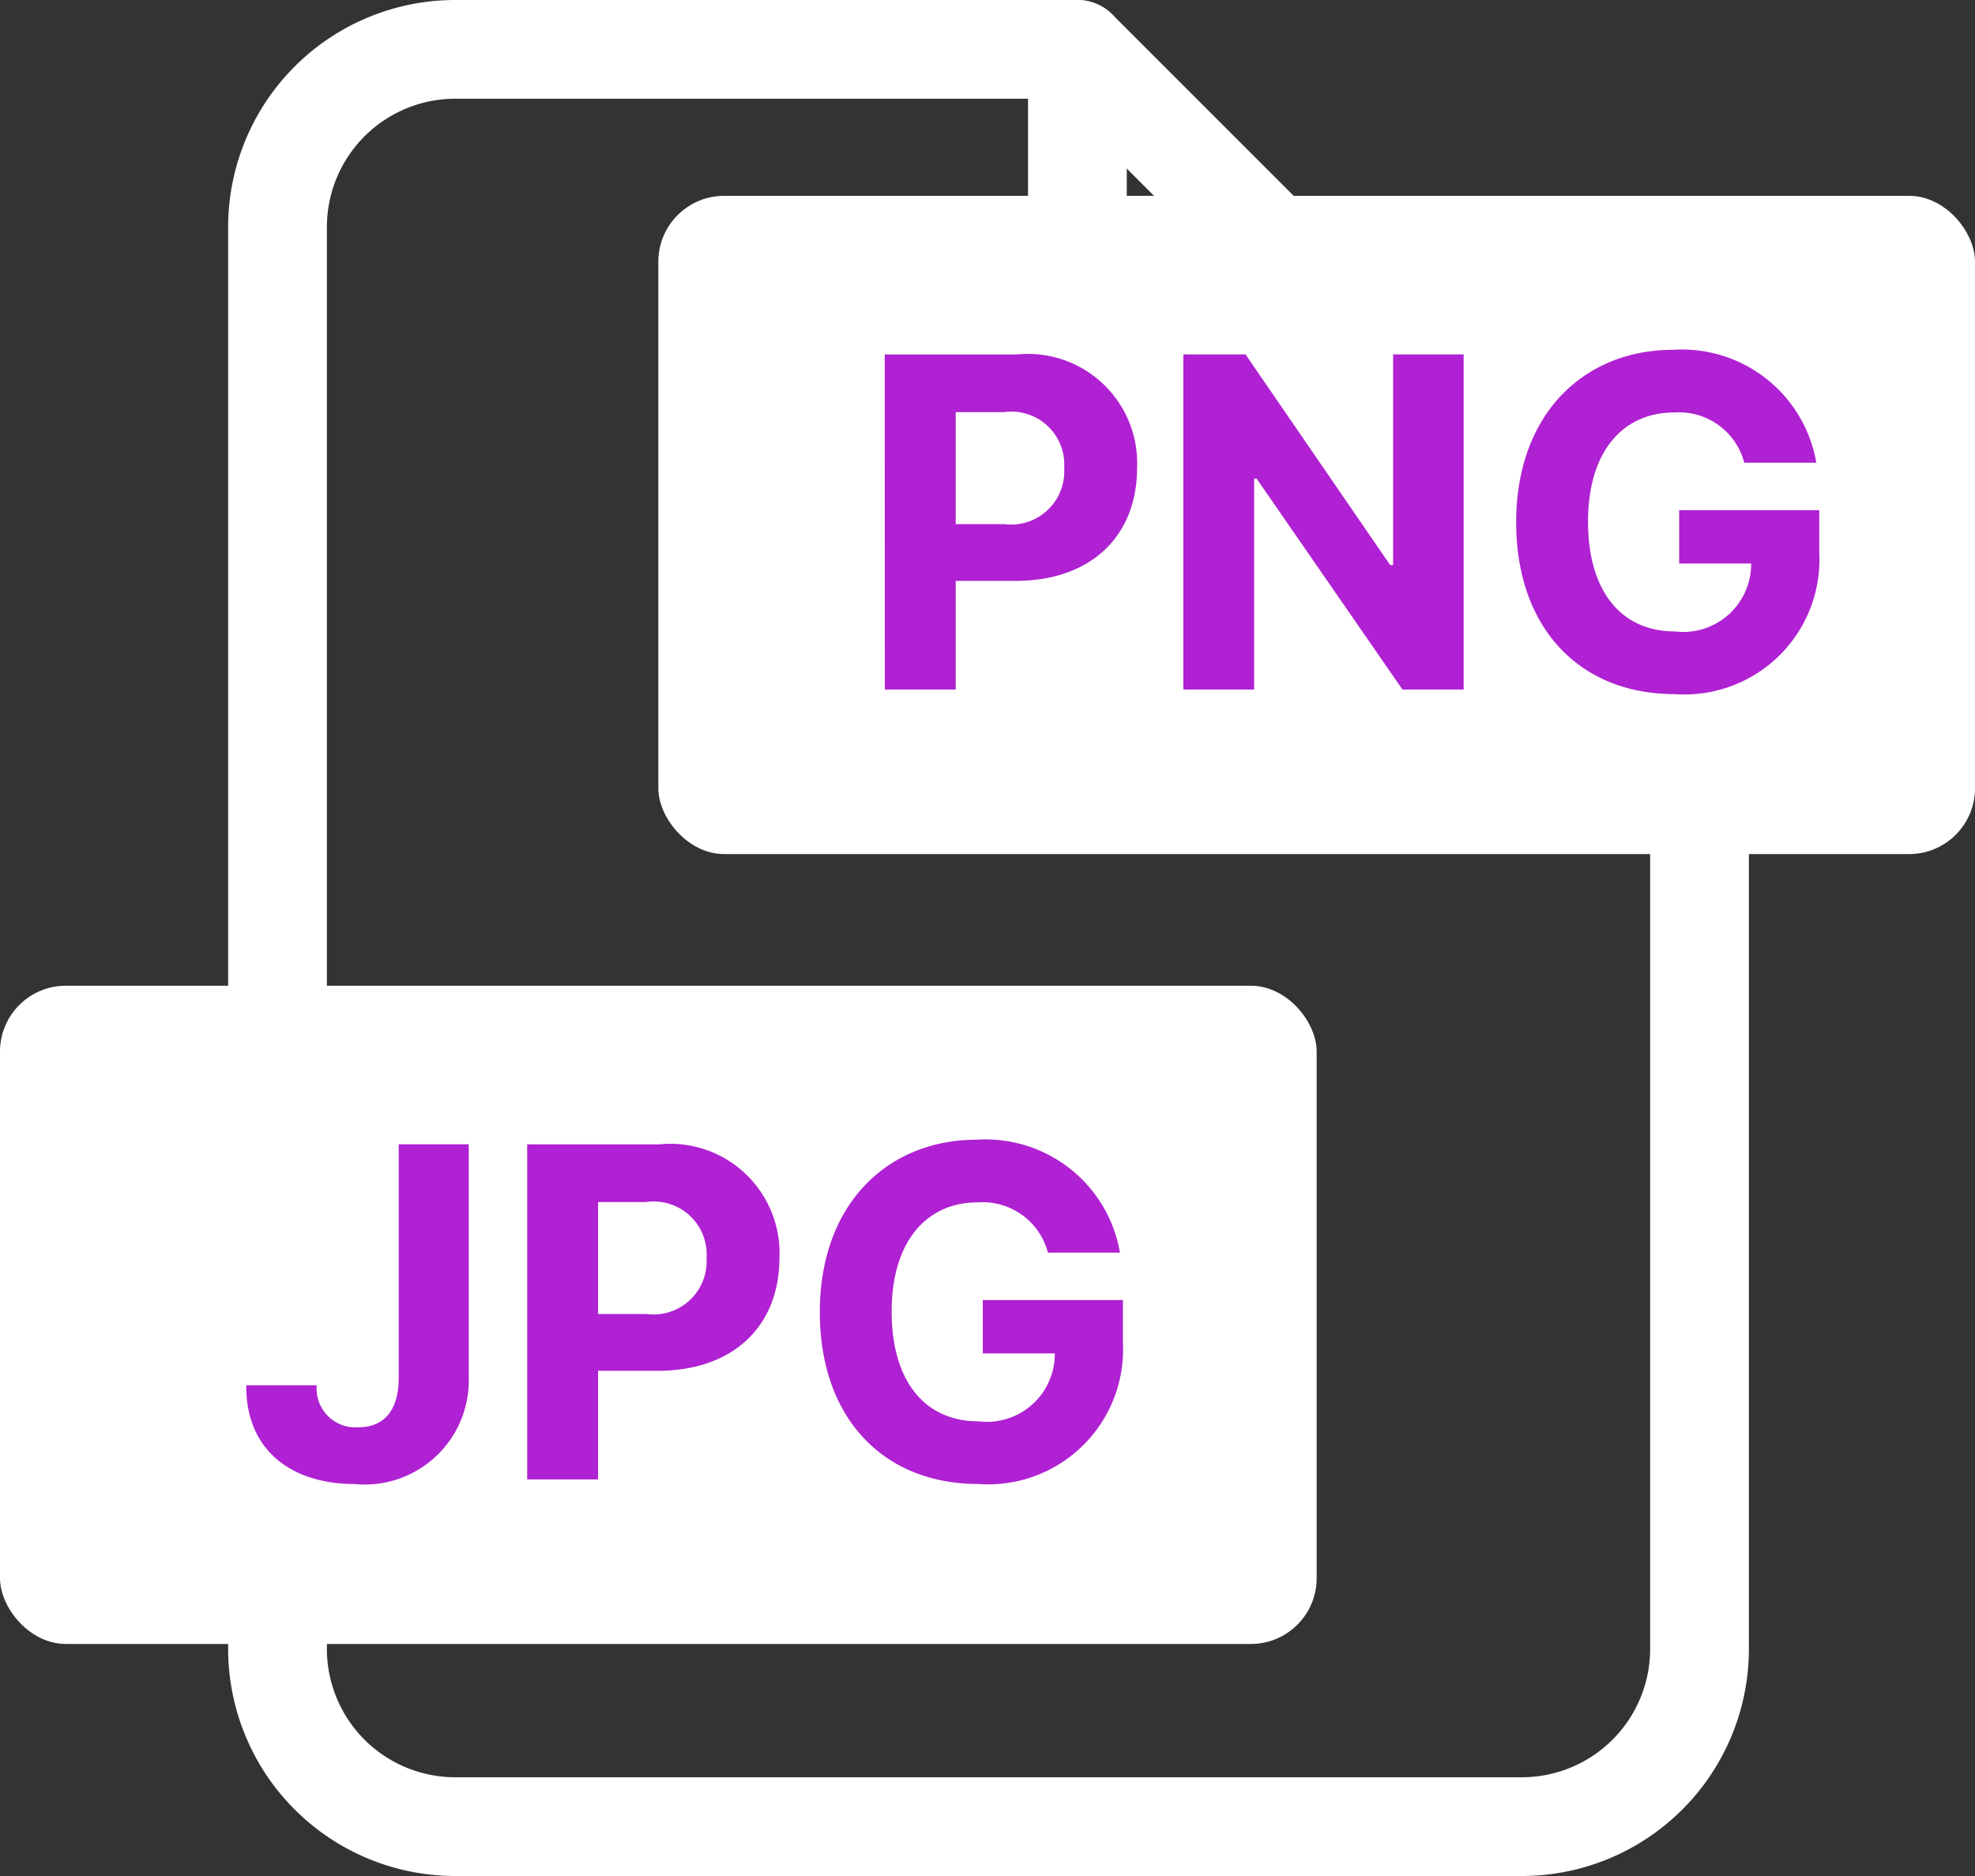
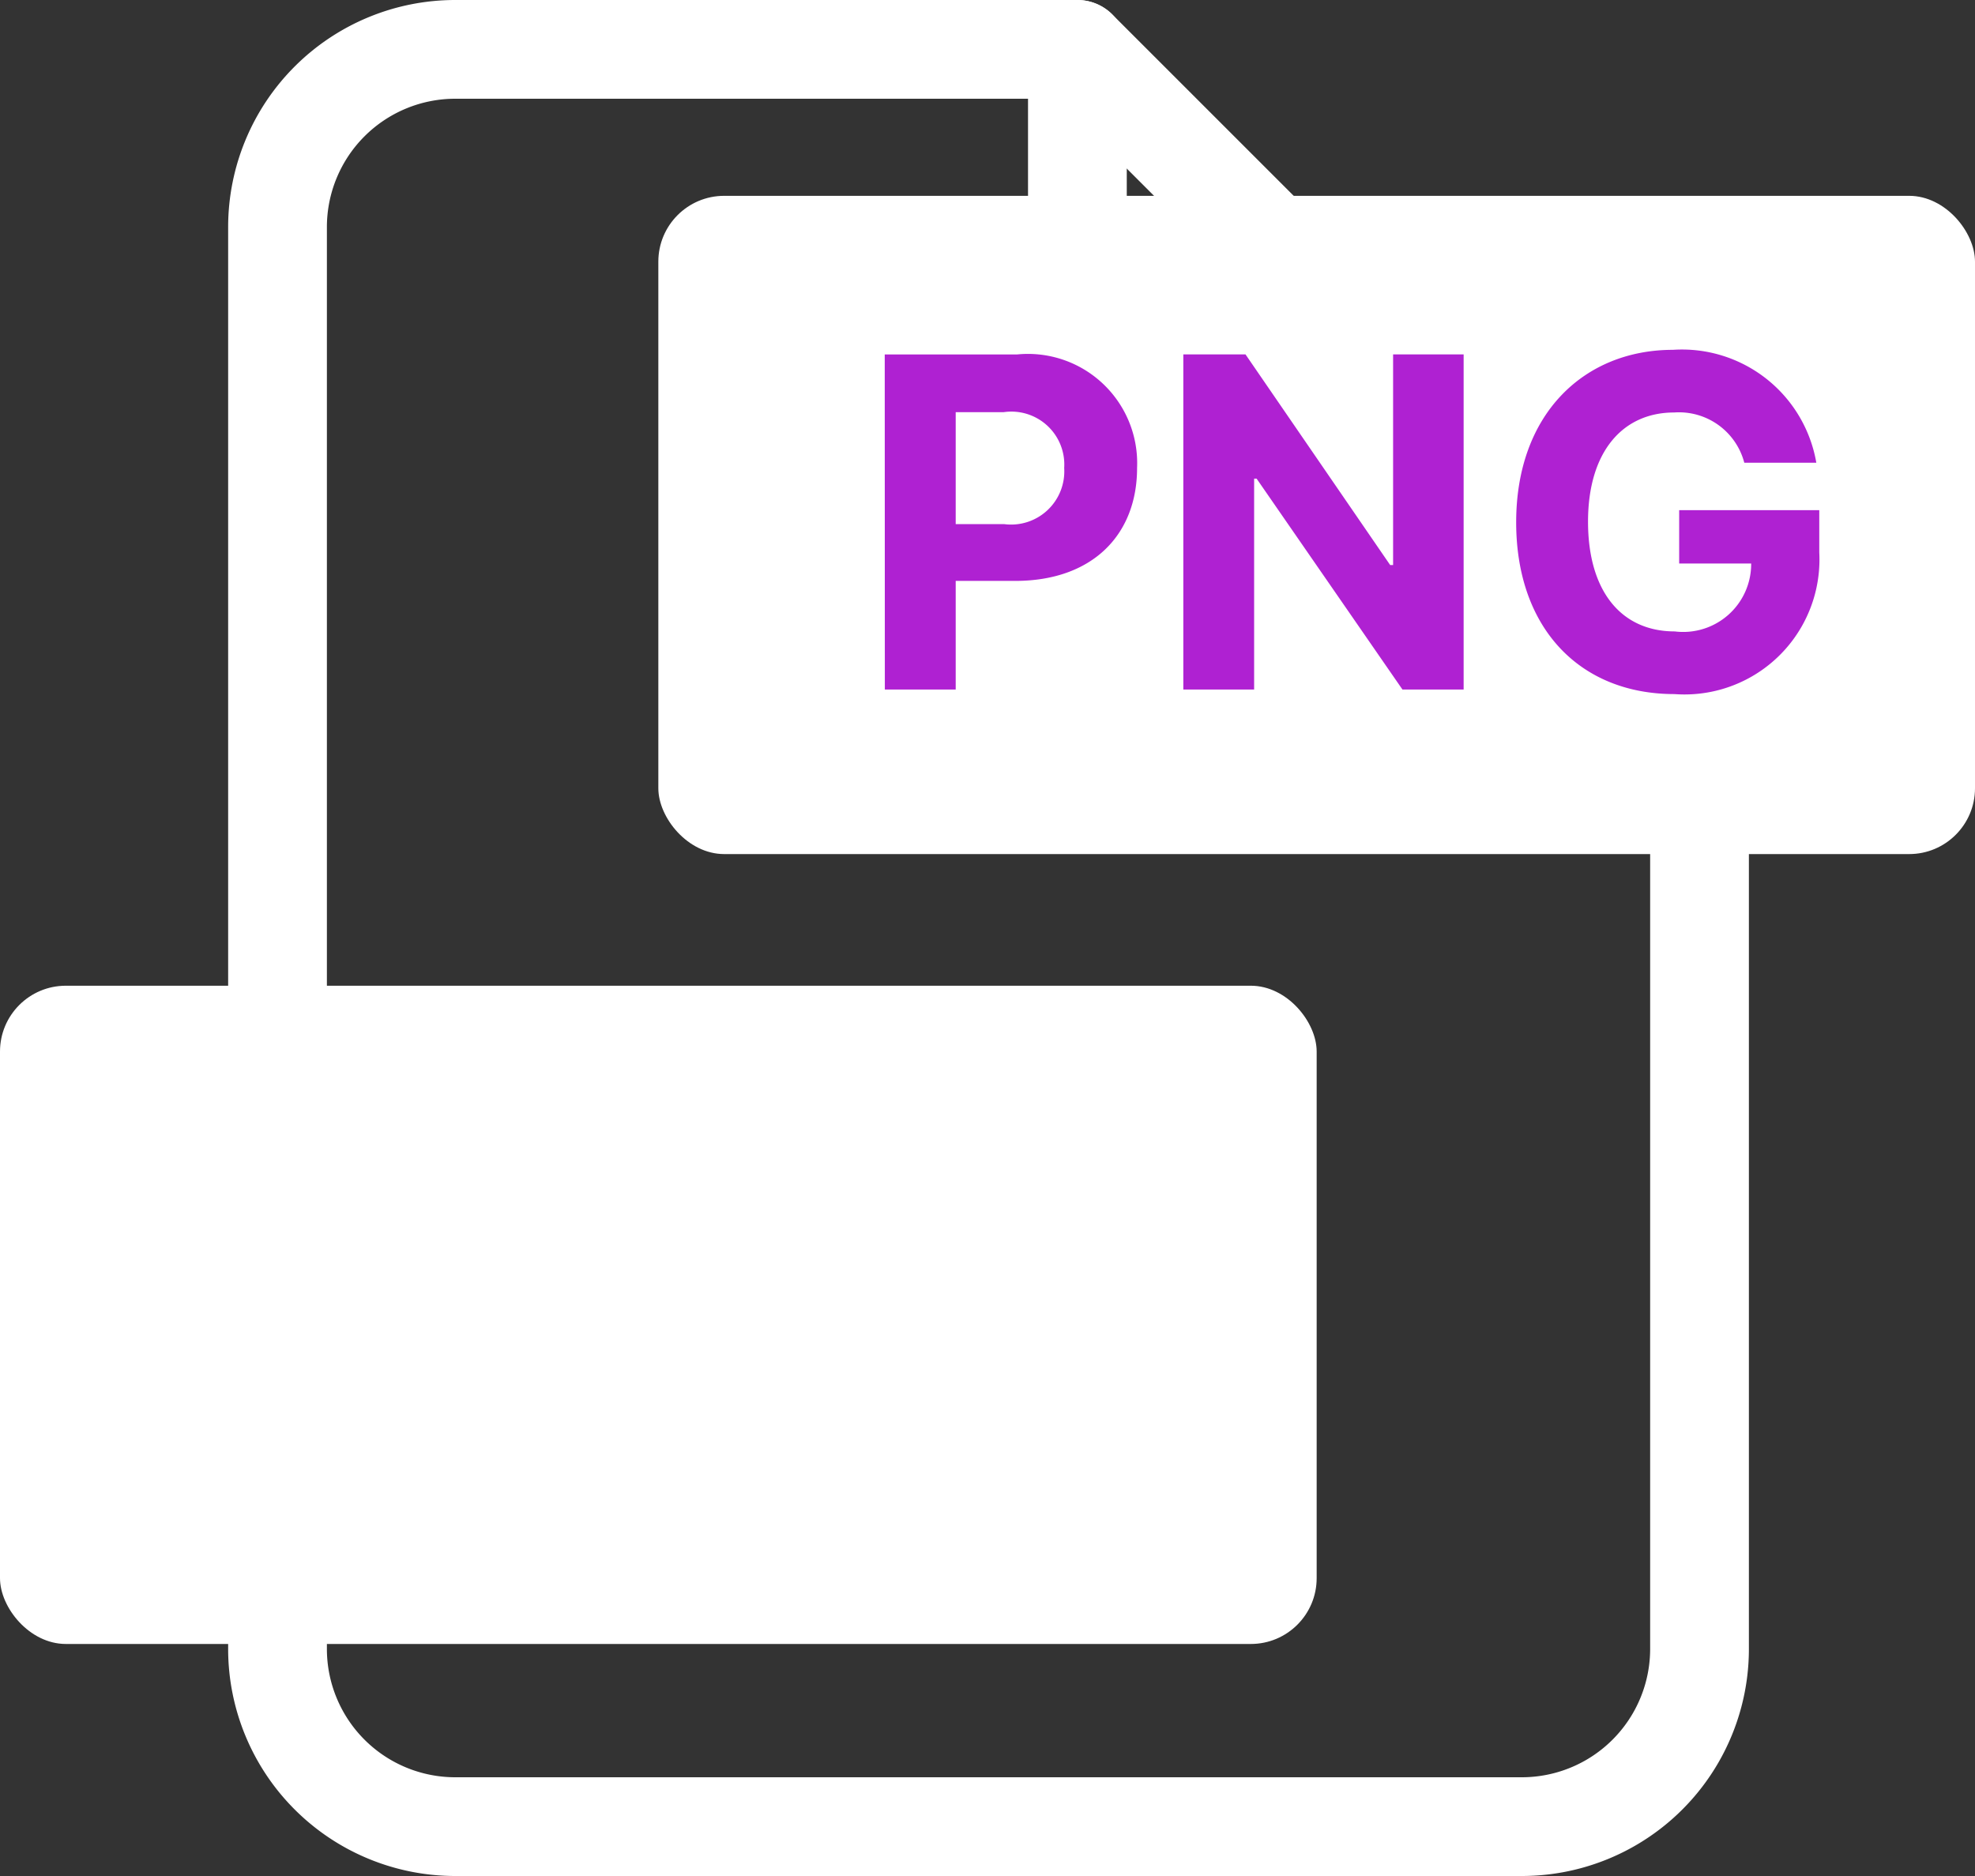
<svg xmlns="http://www.w3.org/2000/svg" width="60" height="57" viewBox="0 0 60 57">
  <rect x="0" y="0" width="60" height="57" fill="#333333" stroke="none" />
  <g id="icon-png-jpg" transform="translate(464 282.928)">
    <g id="Icon_feather-file" data-name="Icon feather-file" transform="translate(-461.569 -284.428)">
      <path id="Path_20" data-name="Path 20" d="M30.3,3H11.4A5.4,5.4,0,0,0,6,8.4V51.6A5.4,5.4,0,0,0,11.4,57H43.8a5.4,5.4,0,0,0,5.4-5.4V21.9Z" transform="translate(0 0)" fill="none" stroke="#fff" stroke-linecap="round" stroke-linejoin="round" stroke-width="3" />
      <path id="Path_21" data-name="Path 21" d="M19.5,3V21.9H38.4" transform="translate(10.8 0)" fill="none" stroke="#fff" stroke-linecap="round" stroke-linejoin="round" stroke-width="3" />
    </g>
    <rect id="Rectangle_12" data-name="Rectangle 12" width="40" height="20" rx="2" transform="translate(-444 -276.978)" fill="#fff" />
    <rect id="Rectangle_13" data-name="Rectangle 13" width="40" height="20" rx="2" transform="translate(-464 -252.978)" fill="#fff" />
    <path id="Path_25" data-name="Path 25" d="M-14.119,0h2.153V-3.3h1.81c2.342,0,3.7-1.4,3.7-3.43a3.319,3.319,0,0,0-3.649-3.45h-4.017Zm2.153-5.026v-3.4h1.452A1.608,1.608,0,0,1-8.67-6.732,1.617,1.617,0,0,1-10.5-5.026ZM3.465-10.182H1.322v6.4H1.233l-4.395-6.4H-5.051V0H-2.9V-6.408h.075L1.606,0H3.465Zm8.526,3.291h2.188a4.141,4.141,0,0,0-4.355-3.43c-2.69,0-4.763,1.939-4.763,5.24C5.061-1.859,7,.139,9.869.139a4.1,4.1,0,0,0,4.4-4.305V-5.449H10.013v1.621H12.2A2.064,2.064,0,0,1,9.879-1.765c-1.616,0-2.635-1.208-2.635-3.336S8.3-8.417,9.859-8.417A2.051,2.051,0,0,1,11.991-6.891Z" transform="translate(-423 -261.978)" fill="#af21d2" />
-     <path id="Path_26" data-name="Path 26" d="M-8.887-10.182v7.1c0,.979-.442,1.5-1.238,1.5a1.181,1.181,0,0,1-1.253-1.278H-13.52c-.01,2.033,1.442,3,3.286,3A3.162,3.162,0,0,0-6.759-3.082v-7.1ZM-4.984,0h2.153V-3.3h1.81c2.342,0,3.7-1.4,3.7-3.43a3.319,3.319,0,0,0-3.649-3.45H-4.984Zm2.153-5.026v-3.4H-1.38A1.608,1.608,0,0,1,.465-6.732,1.617,1.617,0,0,1-1.37-5.026ZM10.836-6.891h2.188a4.141,4.141,0,0,0-4.355-3.43c-2.69,0-4.763,1.939-4.763,5.24,0,3.222,1.939,5.22,4.808,5.22a4.1,4.1,0,0,0,4.4-4.305V-5.449H8.857v1.621h2.188A2.064,2.064,0,0,1,8.723-1.765c-1.616,0-2.635-1.208-2.635-3.336S7.147-8.417,8.7-8.417A2.051,2.051,0,0,1,10.836-6.891Z" transform="translate(-443 -237.978)" fill="#af21d2" />
  </g>
</svg>